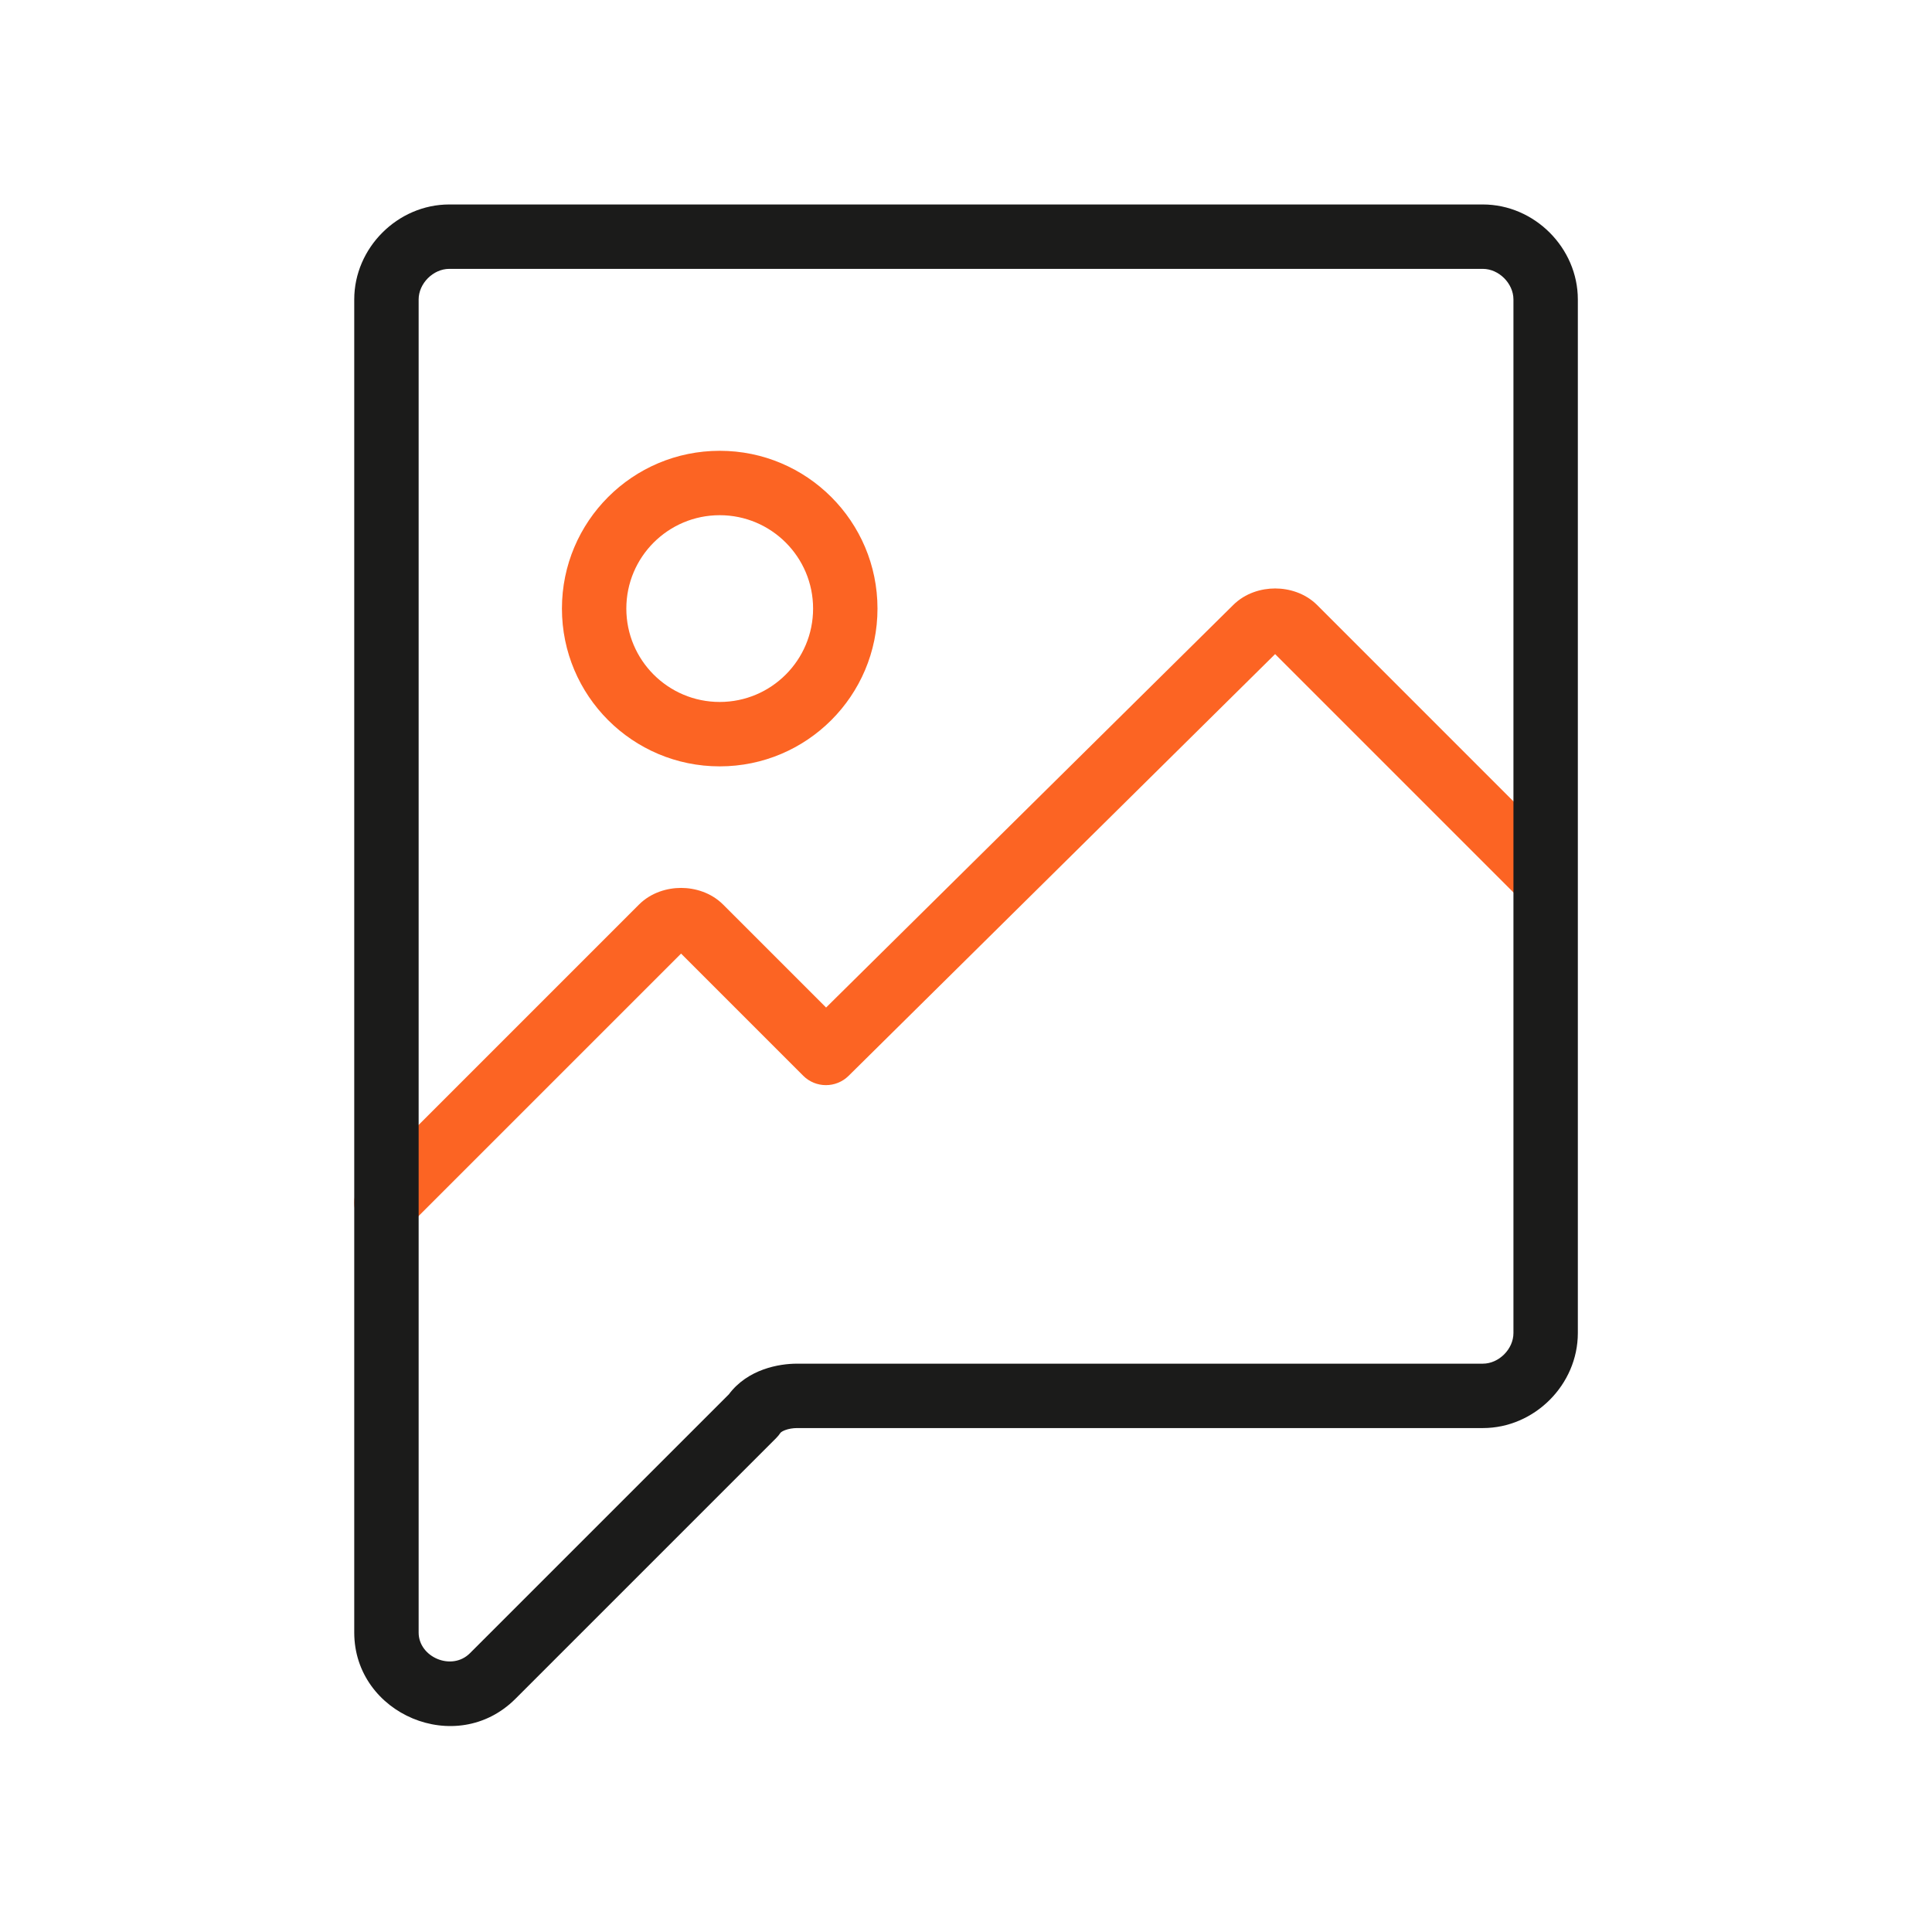
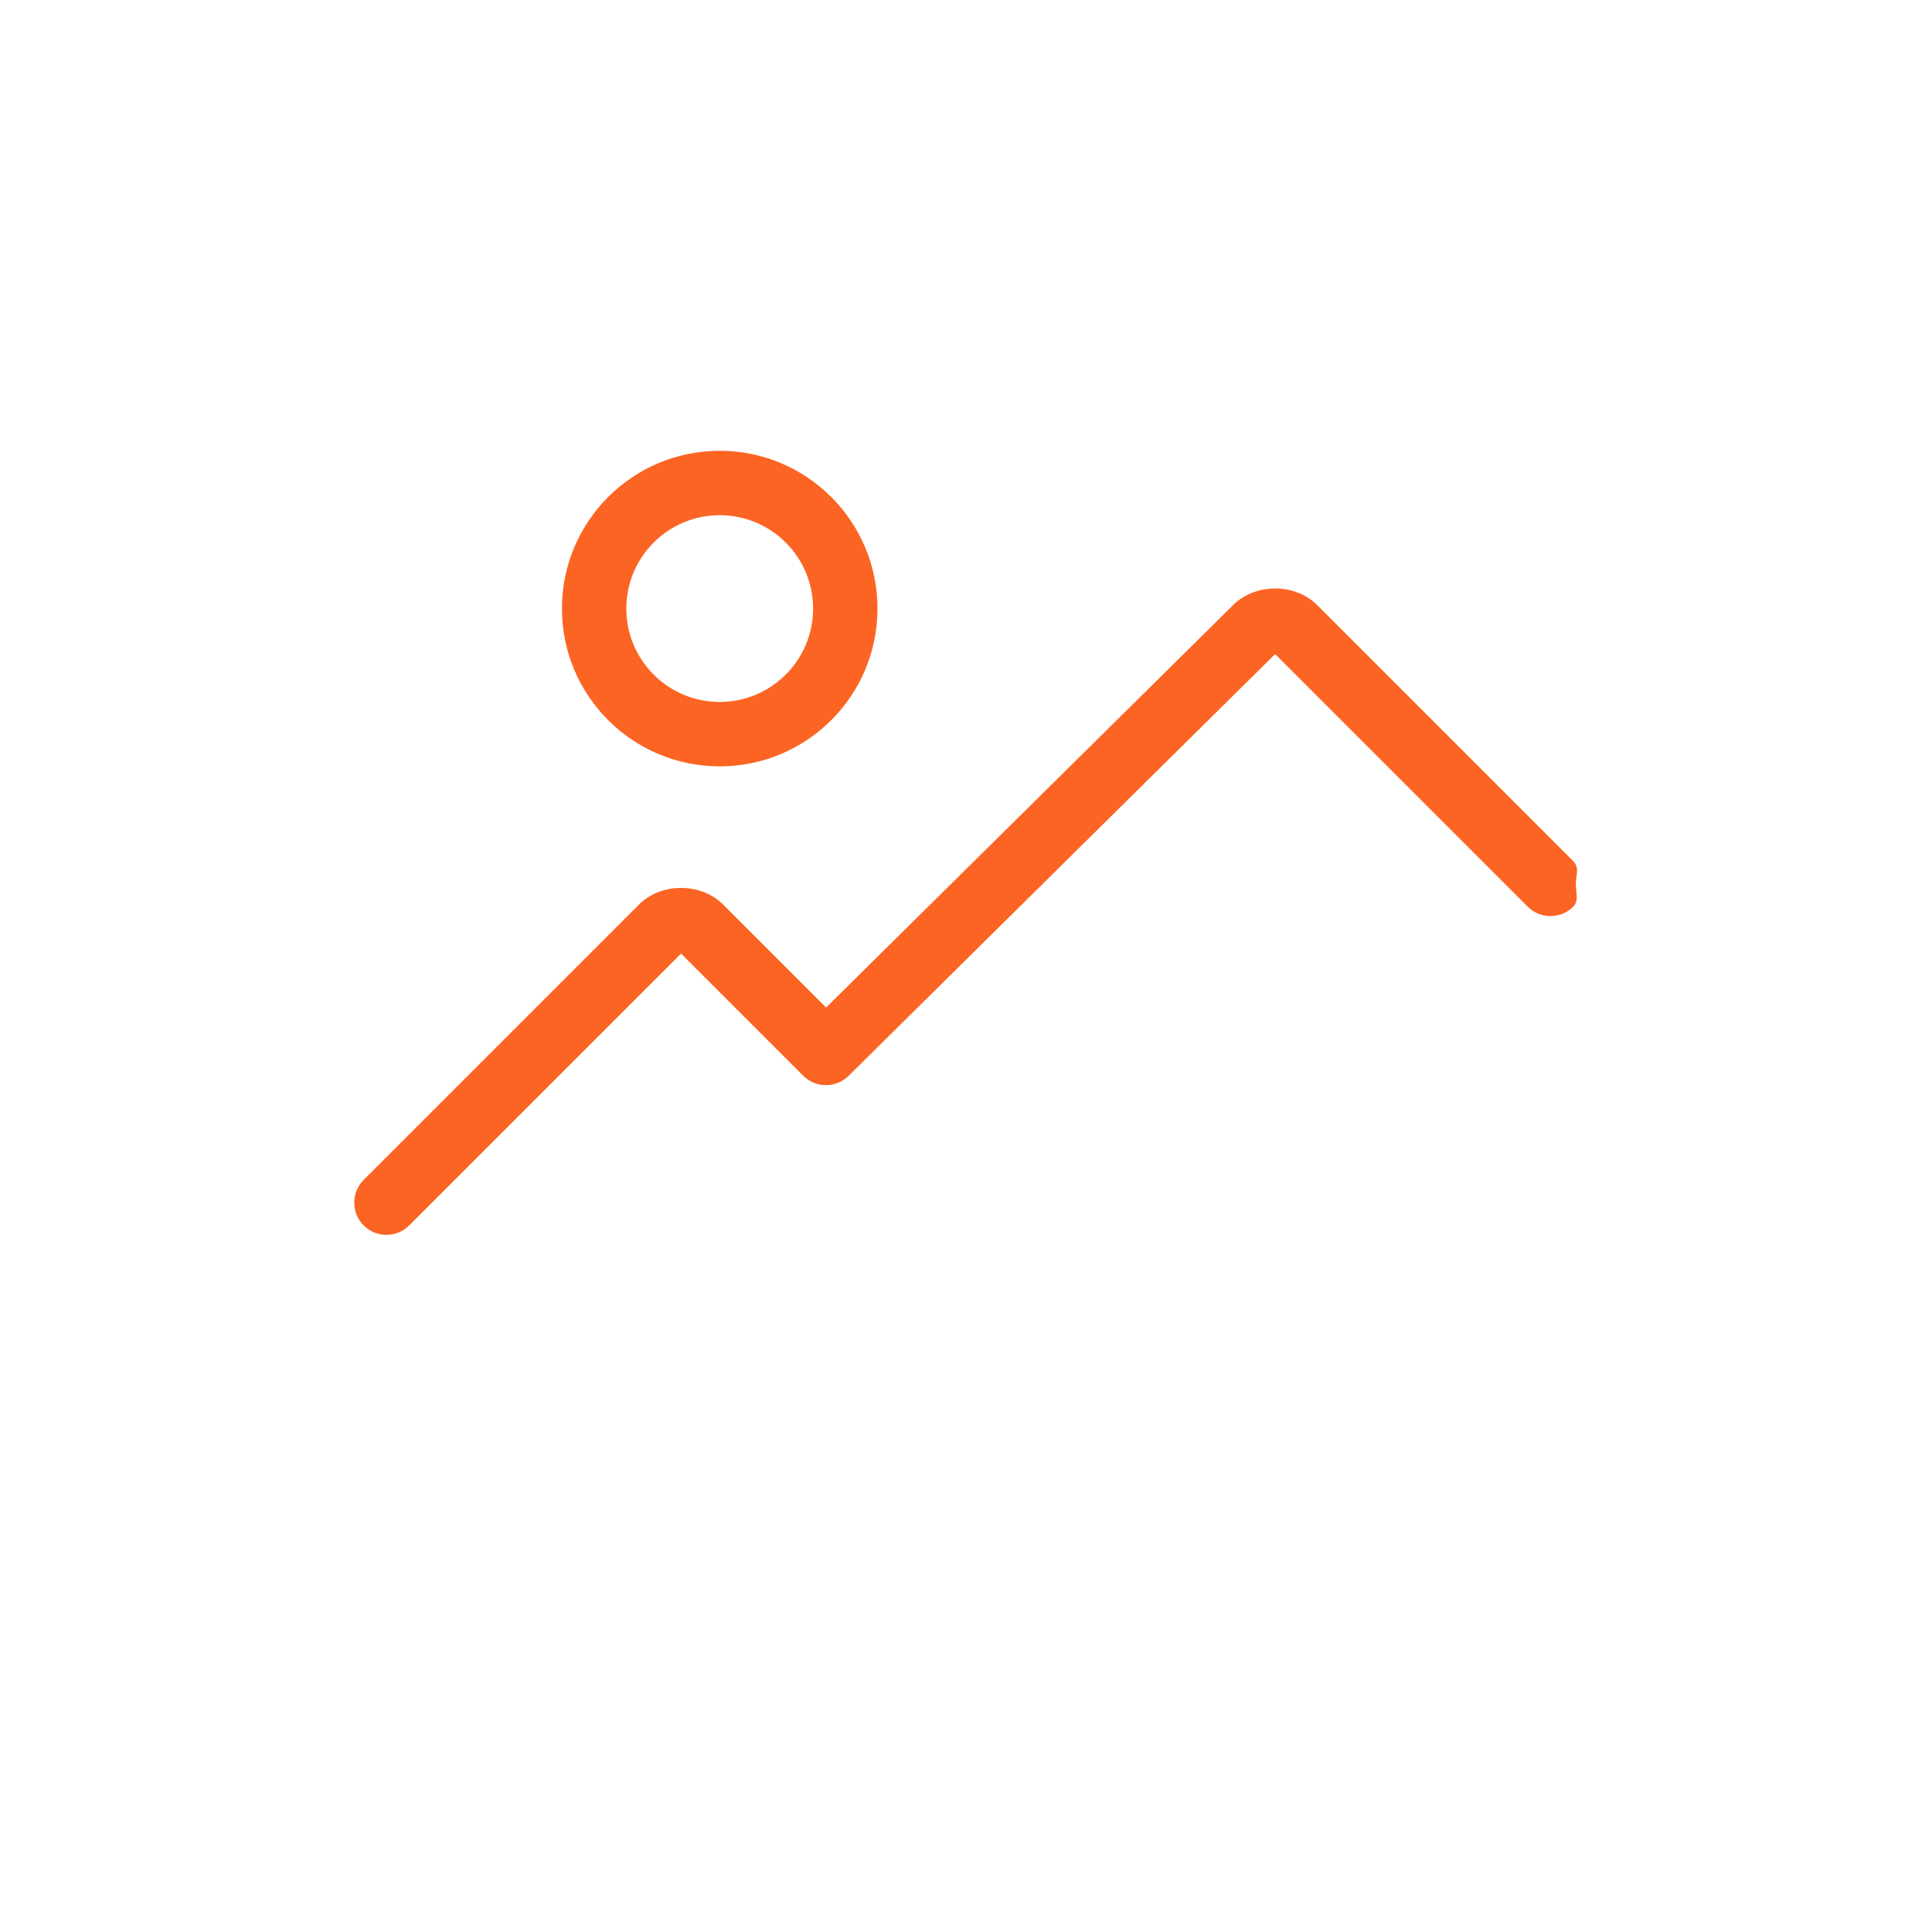
<svg xmlns="http://www.w3.org/2000/svg" width="48" height="48" viewBox="0 0 48 48" fill="none">
  <path fill-rule="evenodd" clip-rule="evenodd" d="M15.561 15.12C15.561 13.839 16.599 12.8 17.881 12.8C19.162 12.8 20.201 13.839 20.201 15.12C20.201 16.401 19.162 17.44 17.881 17.44C16.599 17.44 15.561 16.401 15.561 15.12ZM17.881 11.2C15.716 11.2 13.961 12.955 13.961 15.12C13.961 17.285 15.716 19.04 17.881 19.04C20.046 19.04 21.801 17.285 21.801 15.12C21.801 12.955 20.046 11.2 17.881 11.2ZM37.955 22.526L31.68 16.251L21.083 26.729C20.77 27.038 20.266 27.037 19.955 26.726L16.921 23.692L10.166 30.446C9.854 30.758 9.348 30.758 9.035 30.446C8.723 30.134 8.723 29.627 9.035 29.314L15.875 22.474C16.179 22.171 16.582 22.06 16.921 22.06C17.259 22.06 17.663 22.171 17.966 22.474L20.524 25.032L30.637 15.033C30.941 14.73 31.343 14.62 31.681 14.62C32.02 14.62 32.422 14.731 32.726 15.034L39.086 21.395C39.204 21.512 39.187 21.645 39.167 21.791C39.16 21.843 39.153 21.898 39.151 21.954C39.15 22.01 39.157 22.068 39.163 22.126C39.179 22.272 39.195 22.417 39.086 22.526C38.774 22.838 38.267 22.838 37.955 22.526Z" fill="#FC6423" />
-   <path fill-rule="evenodd" clip-rule="evenodd" d="M11.161 6.68C10.763 6.68 10.401 7.042 10.401 7.44V40.56C10.401 41.173 11.223 41.526 11.675 41.074L18.108 34.642C18.578 34.013 19.358 33.88 19.801 33.88H36.841C37.239 33.88 37.601 33.518 37.601 33.12V7.44C37.601 7.042 37.239 6.68 36.841 6.68H11.161ZM8.801 7.44C8.801 6.158 9.879 5.08 11.161 5.08H36.841C38.123 5.08 39.201 6.158 39.201 7.44V33.12C39.201 34.402 38.123 35.48 36.841 35.48H19.801C19.702 35.48 19.591 35.498 19.503 35.532C19.415 35.565 19.39 35.598 19.386 35.604C19.357 35.648 19.324 35.688 19.286 35.726L12.806 42.206C11.338 43.674 8.801 42.587 8.801 40.56V7.44Z" fill="#1B1B1A" />
</svg>